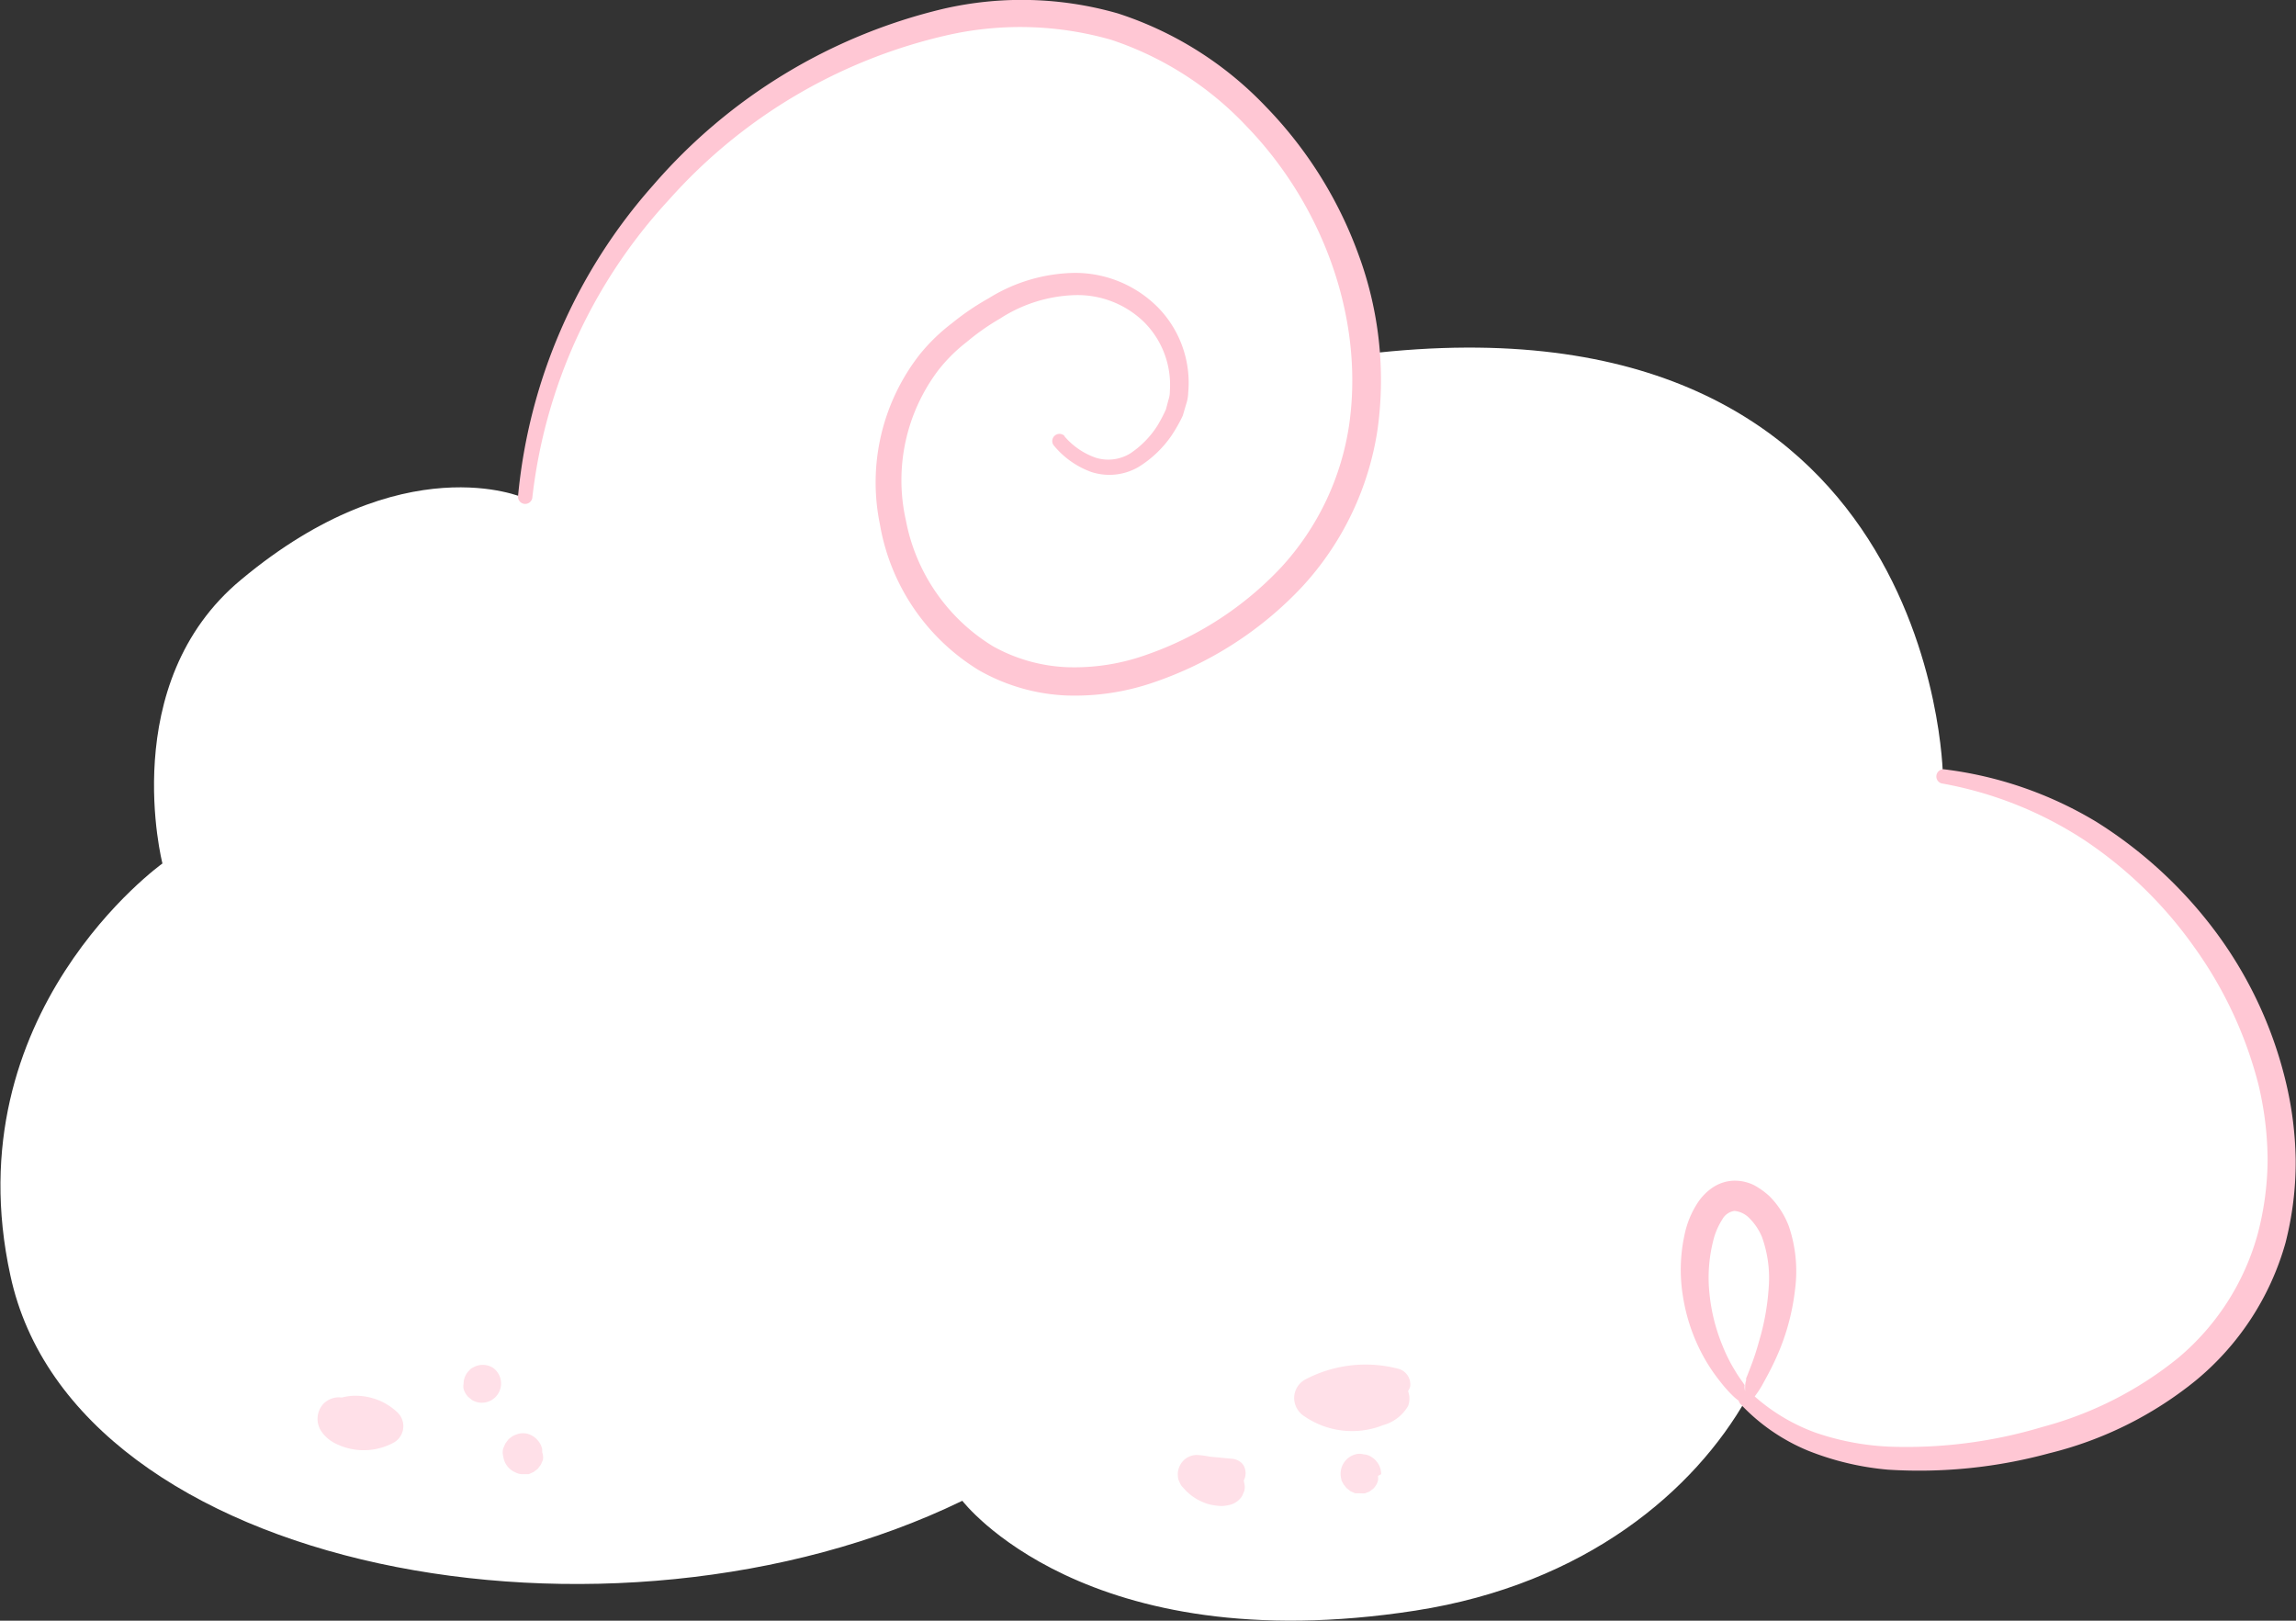
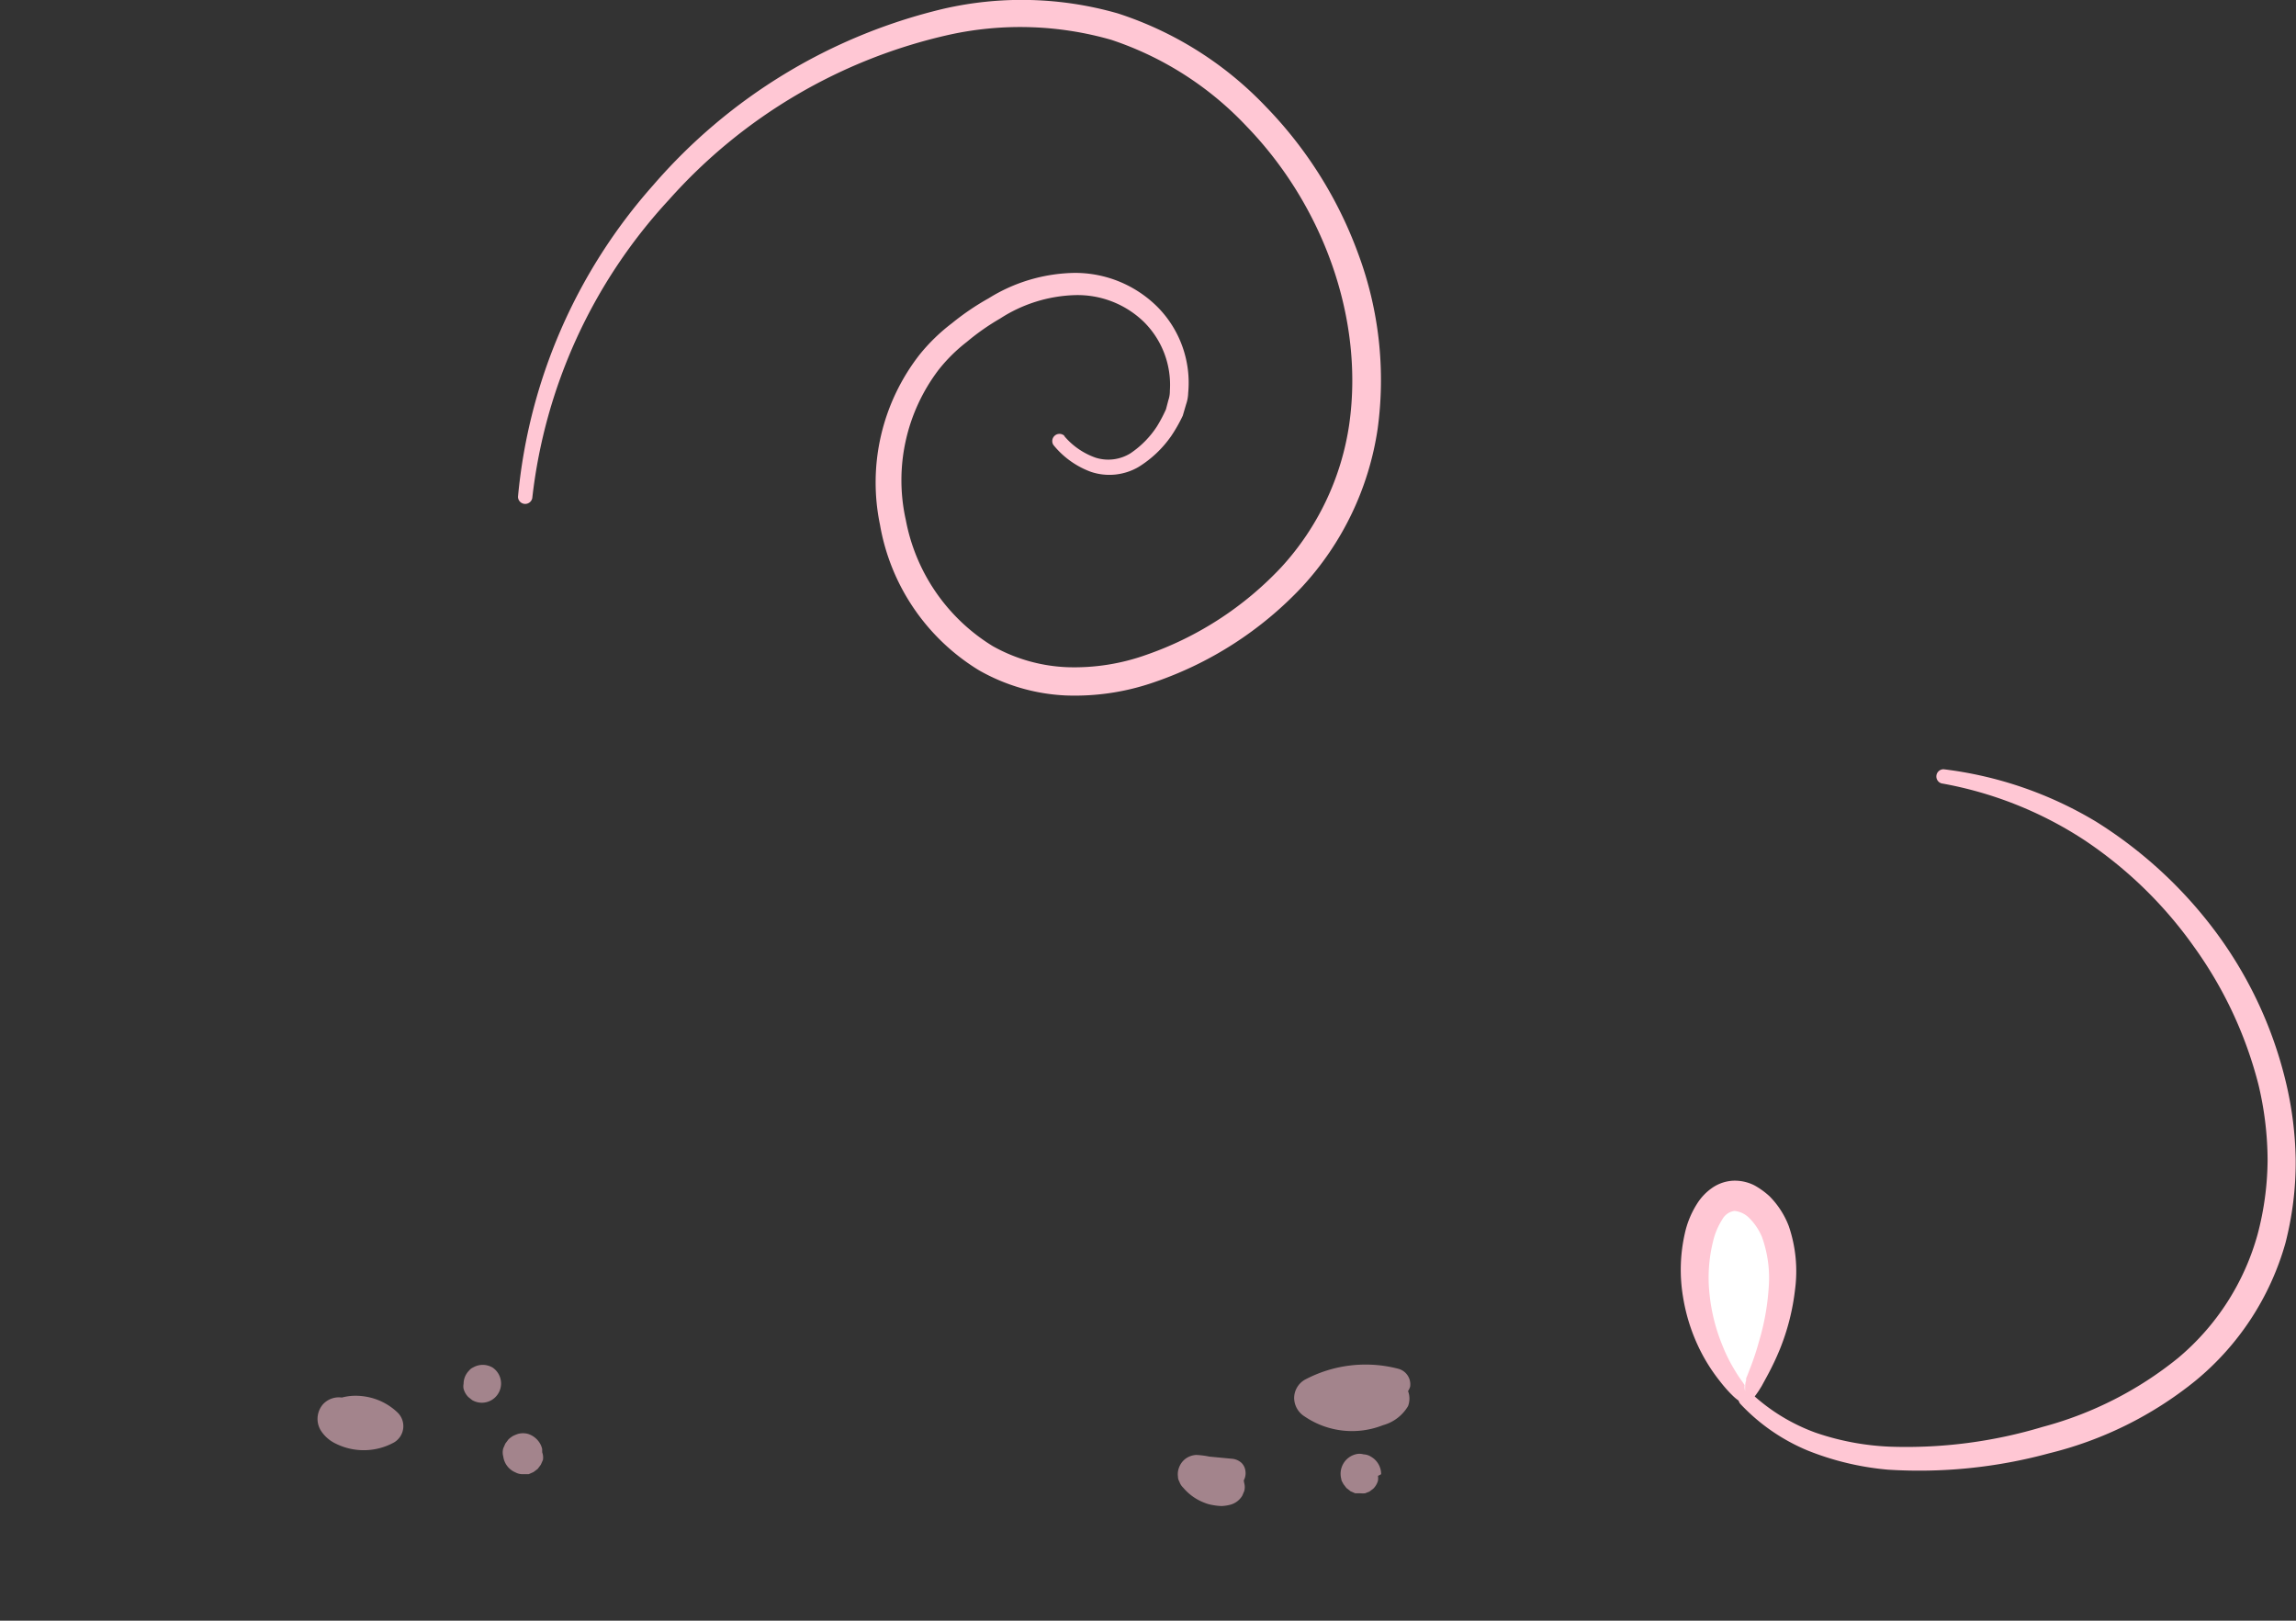
<svg xmlns="http://www.w3.org/2000/svg" viewBox="0 0 152.79 107.85">
  <rect x="0" y="0" width="152.79" height="107.85" fill="#333333" stroke="none" />
  <defs>
    <style> .cls-1 { fill: #fff; } .cls-2, .cls-3 { fill: #ffc7d4; } .cls-3 { opacity: 0.55; } </style>
  </defs>
  <title>Ресурс 3фонzx</title>
  <g id="Слой_2" data-name="Слой 2">
    <g id="Слой_3" data-name="Слой 3">
      <g>
        <g id="_Группа_" data-name="&lt;Группа&gt;">
          <g>
            <path class="cls-1" d="M116.66,80c2.77,1.81,2.75,7.38-.47,13.06C110.5,87.25,112.88,77.51,116.66,80Z" />
-             <path class="cls-1" d="M90.86,23.56c38-4.51,38.43,28,38.43,28C152.44,54.78,164,90.94,133,96.53c-8.5,1.53-13.76-.43-16.76-3.49,3.22-5.68,3.24-11.25.47-13.06-3.78-2.47-6.16,7.27-.47,13.06-3.47,6.13-10.67,12.37-22.06,14.14-22,3.4-30.14-7.31-30.14-7.31-23.32,11.31-59.11,4.8-63.35-15C-3.12,67.4,10.81,57.46,10.81,57.46s-3.09-12,5.24-18.89c10.78-9,18.78-5.45,18.78-5.45C36.94,10.55,60.89-4,76,2.43,84.24,6,90.16,14.71,90.86,23.56Z" />
          </g>
          <g>
            <path class="cls-2" d="M116.53,92.71a12.61,12.61,0,0,0,4.27,2.62,17.4,17.4,0,0,0,5,.94,31.45,31.45,0,0,0,10.14-1.32,24.22,24.22,0,0,0,9-4.58,16.44,16.44,0,0,0,5.3-8.25,19.72,19.72,0,0,0,.66-4.95,21.89,21.89,0,0,0-.61-5A27.21,27.21,0,0,0,146,63a27.89,27.89,0,0,0-7.3-7.1,25.52,25.52,0,0,0-9.5-3.77h0a.48.48,0,0,1,.14-.94,25.64,25.64,0,0,1,10.15,3.49,29.26,29.26,0,0,1,7.94,7.31,27.42,27.42,0,0,1,4.63,9.79,23.82,23.82,0,0,1,.71,5.44,21.68,21.68,0,0,1-.68,5.49,18.28,18.28,0,0,1-6,9.18,24.85,24.85,0,0,1-9.73,4.82,32.92,32.92,0,0,1-10.72,1.09,18.74,18.74,0,0,1-5.31-1.26,12.93,12.93,0,0,1-4.5-3.1.48.48,0,0,1,0-.67A.48.48,0,0,1,116.53,92.71Z" />
            <path class="cls-2" d="M116.13,92.57c0-.3,0-.53.07-.71a.94.94,0,0,1,0-.14l.09-.22.17-.44a17.13,17.13,0,0,0,.59-1.78,16,16,0,0,0,.65-3.6,8.06,8.06,0,0,0-.45-3.37,3.88,3.88,0,0,0-.83-1.24,1.6,1.6,0,0,0-1-.49,1.1,1.1,0,0,0-.81.57A4.65,4.65,0,0,0,114,82.6a10,10,0,0,0-.24,3.49,12.24,12.24,0,0,0,.88,3.49,10.47,10.47,0,0,0,.82,1.63c.15.26.33.52.51.77l.12.18a.17.17,0,0,1,0,.09A1.41,1.41,0,0,0,116.13,92.57Zm.12.95a3.73,3.73,0,0,1-.64-.38,3.14,3.14,0,0,1-.3-.26l-.19-.19a9.74,9.74,0,0,1-.66-.77,11.8,11.8,0,0,1-1.13-1.7A12.28,12.28,0,0,1,112,86.31a10.93,10.93,0,0,1,.11-4.19A6.13,6.13,0,0,1,113,80a3.63,3.63,0,0,1,.92-.94,2.69,2.69,0,0,1,1.42-.49,2.9,2.9,0,0,1,1.41.31,5.28,5.28,0,0,1,1,.72,5.7,5.7,0,0,1,1.29,2,9.3,9.3,0,0,1,.41,4.24,15.17,15.17,0,0,1-1,3.93,18.42,18.42,0,0,1-.86,1.81l-.24.44-.12.22-.18.29A7,7,0,0,1,116.26,93.52Z" />
            <path class="cls-2" d="M70.85,29.05a4.82,4.82,0,0,0,2.07,1.41,2.8,2.8,0,0,0,2.3-.29A6.28,6.28,0,0,0,77,28.36a9.86,9.86,0,0,0,.59-1.12l.16-.61a1.8,1.8,0,0,0,.1-.62,5.9,5.9,0,0,0-1.74-4.6,6.34,6.34,0,0,0-4.61-1.77,9.68,9.68,0,0,0-4.95,1.56,15.5,15.5,0,0,0-2.21,1.55,10.82,10.82,0,0,0-1.88,1.86,12.14,12.14,0,0,0-2.18,10A12.57,12.57,0,0,0,66.07,43a11,11,0,0,0,5,1.4,14.19,14.19,0,0,0,5.2-.82,22.35,22.35,0,0,0,9-5.84,17.87,17.87,0,0,0,4.52-9.53c1-7.12-1.82-14.63-6.84-19.81a21.77,21.77,0,0,0-9-5.75,22,22,0,0,0-10.73-.35,35.25,35.25,0,0,0-18.71,11,35,35,0,0,0-9.09,19.85.48.48,0,0,1-.95-.09,36.23,36.23,0,0,1,9-20.74A36.74,36.74,0,0,1,62.76.59,23.22,23.22,0,0,1,74.38.89a23.62,23.62,0,0,1,9.85,6.2,27.64,27.64,0,0,1,6.17,9.84,24.07,24.07,0,0,1,1.28,11.59,19.74,19.74,0,0,1-5.05,10.55,24.24,24.24,0,0,1-9.8,6.32,16.08,16.08,0,0,1-5.89.89,12.83,12.83,0,0,1-5.8-1.68,14.17,14.17,0,0,1-6.58-9.68,13.83,13.83,0,0,1,2.65-11.34,12.42,12.42,0,0,1,2.15-2.08,17,17,0,0,1,2.43-1.65,11.12,11.12,0,0,1,5.71-1.69,7.76,7.76,0,0,1,5.57,2.31,7.17,7.17,0,0,1,2,5.67,2.56,2.56,0,0,1-.14.77l-.22.75A10.33,10.33,0,0,1,77.95,29a7.34,7.34,0,0,1-2.21,2.09,3.86,3.86,0,0,1-3.14.31,5.76,5.76,0,0,1-2.5-1.79.48.48,0,0,1,.72-.62Z" />
          </g>
        </g>
        <path class="cls-3" d="M26.46,94a4,4,0,0,0-1.82-1,4.19,4.19,0,0,0-1-.12,3.56,3.56,0,0,0-.89.12,1.44,1.44,0,0,0-1.24.43,1.48,1.48,0,0,0-.11,1.84,2.4,2.4,0,0,0,.95.8,4.18,4.18,0,0,0,3.9-.1A1.26,1.26,0,0,0,26.46,94Z" />
        <path class="cls-3" d="M36.08,96.64a.67.67,0,0,0,0-.09s0-.08,0-.12h0A1.26,1.26,0,0,0,35.9,96a1.42,1.42,0,0,0-.76-.58,1.28,1.28,0,0,0-.67,0h0a2.52,2.52,0,0,0-.34.14,2,2,0,0,0-.29.22l0,0-.21.28-.14.32a1,1,0,0,0,0,.54,1.34,1.34,0,0,0,.81,1.06,1,1,0,0,0,.52.12l.36,0,.32-.14.28-.21.21-.28.14-.32A1,1,0,0,0,36.08,96.64Z" />
        <path class="cls-3" d="M32.77,91a1.28,1.28,0,0,0-1.29,0l0,0a.7.7,0,0,0-.26.2,1.26,1.26,0,0,0-.37.89.8.8,0,0,0,0,.33,1.25,1.25,0,0,0,.32.55l.25.2h0l0,0a1.28,1.28,0,0,0,1.29,0,1.28,1.28,0,0,0,0-2.21Z" />
        <path class="cls-3" d="M82.77,98.51l0,0a1,1,0,0,0,.11-.61.91.91,0,0,0-.26-.55,1.08,1.08,0,0,0-.67-.28l-1.47-.14a5.37,5.37,0,0,0-.88-.11A1.33,1.33,0,0,0,79,97a1.26,1.26,0,0,0-.52.61,1.22,1.22,0,0,0-.09.66.63.63,0,0,0,.09.32,1,1,0,0,0,.26.41,3.44,3.44,0,0,0,1.41,1,2.36,2.36,0,0,0,.53.15,4,4,0,0,0,.6.07,2.73,2.73,0,0,0,.6-.09,1.33,1.33,0,0,0,.79-.6l.13-.31a1,1,0,0,0,0-.52S82.77,98.55,82.77,98.51Z" />
        <path class="cls-3" d="M91.91,98.1a1.34,1.34,0,0,0-.67-1.16,1,1,0,0,0-.5-.16,1,1,0,0,0-.54,0,1.34,1.34,0,0,0-.94,1.65h0c0,.11.09.22.14.33v0h0l.2.26h0l0,0,.14.11.14.11h0l.3.13h0l.33,0h0a1.78,1.78,0,0,0,.34,0h0l.29-.12h0l.25-.19h0a1.2,1.2,0,0,0,.31-.53,1.22,1.22,0,0,0,0-.32A1.35,1.35,0,0,0,91.91,98.1Z" />
        <path class="cls-3" d="M93.84,92.27a1.07,1.07,0,0,0-.77-1.18,8.61,8.61,0,0,0-6.25.73,1.42,1.42,0,0,0-.7,1.22,1.47,1.47,0,0,0,.7,1.22,5.6,5.6,0,0,0,5.21.58,2.79,2.79,0,0,0,1.67-1.27,1.41,1.41,0,0,0,0-1A1.07,1.07,0,0,0,93.84,92.27Z" />
      </g>
    </g>
  </g>
</svg>